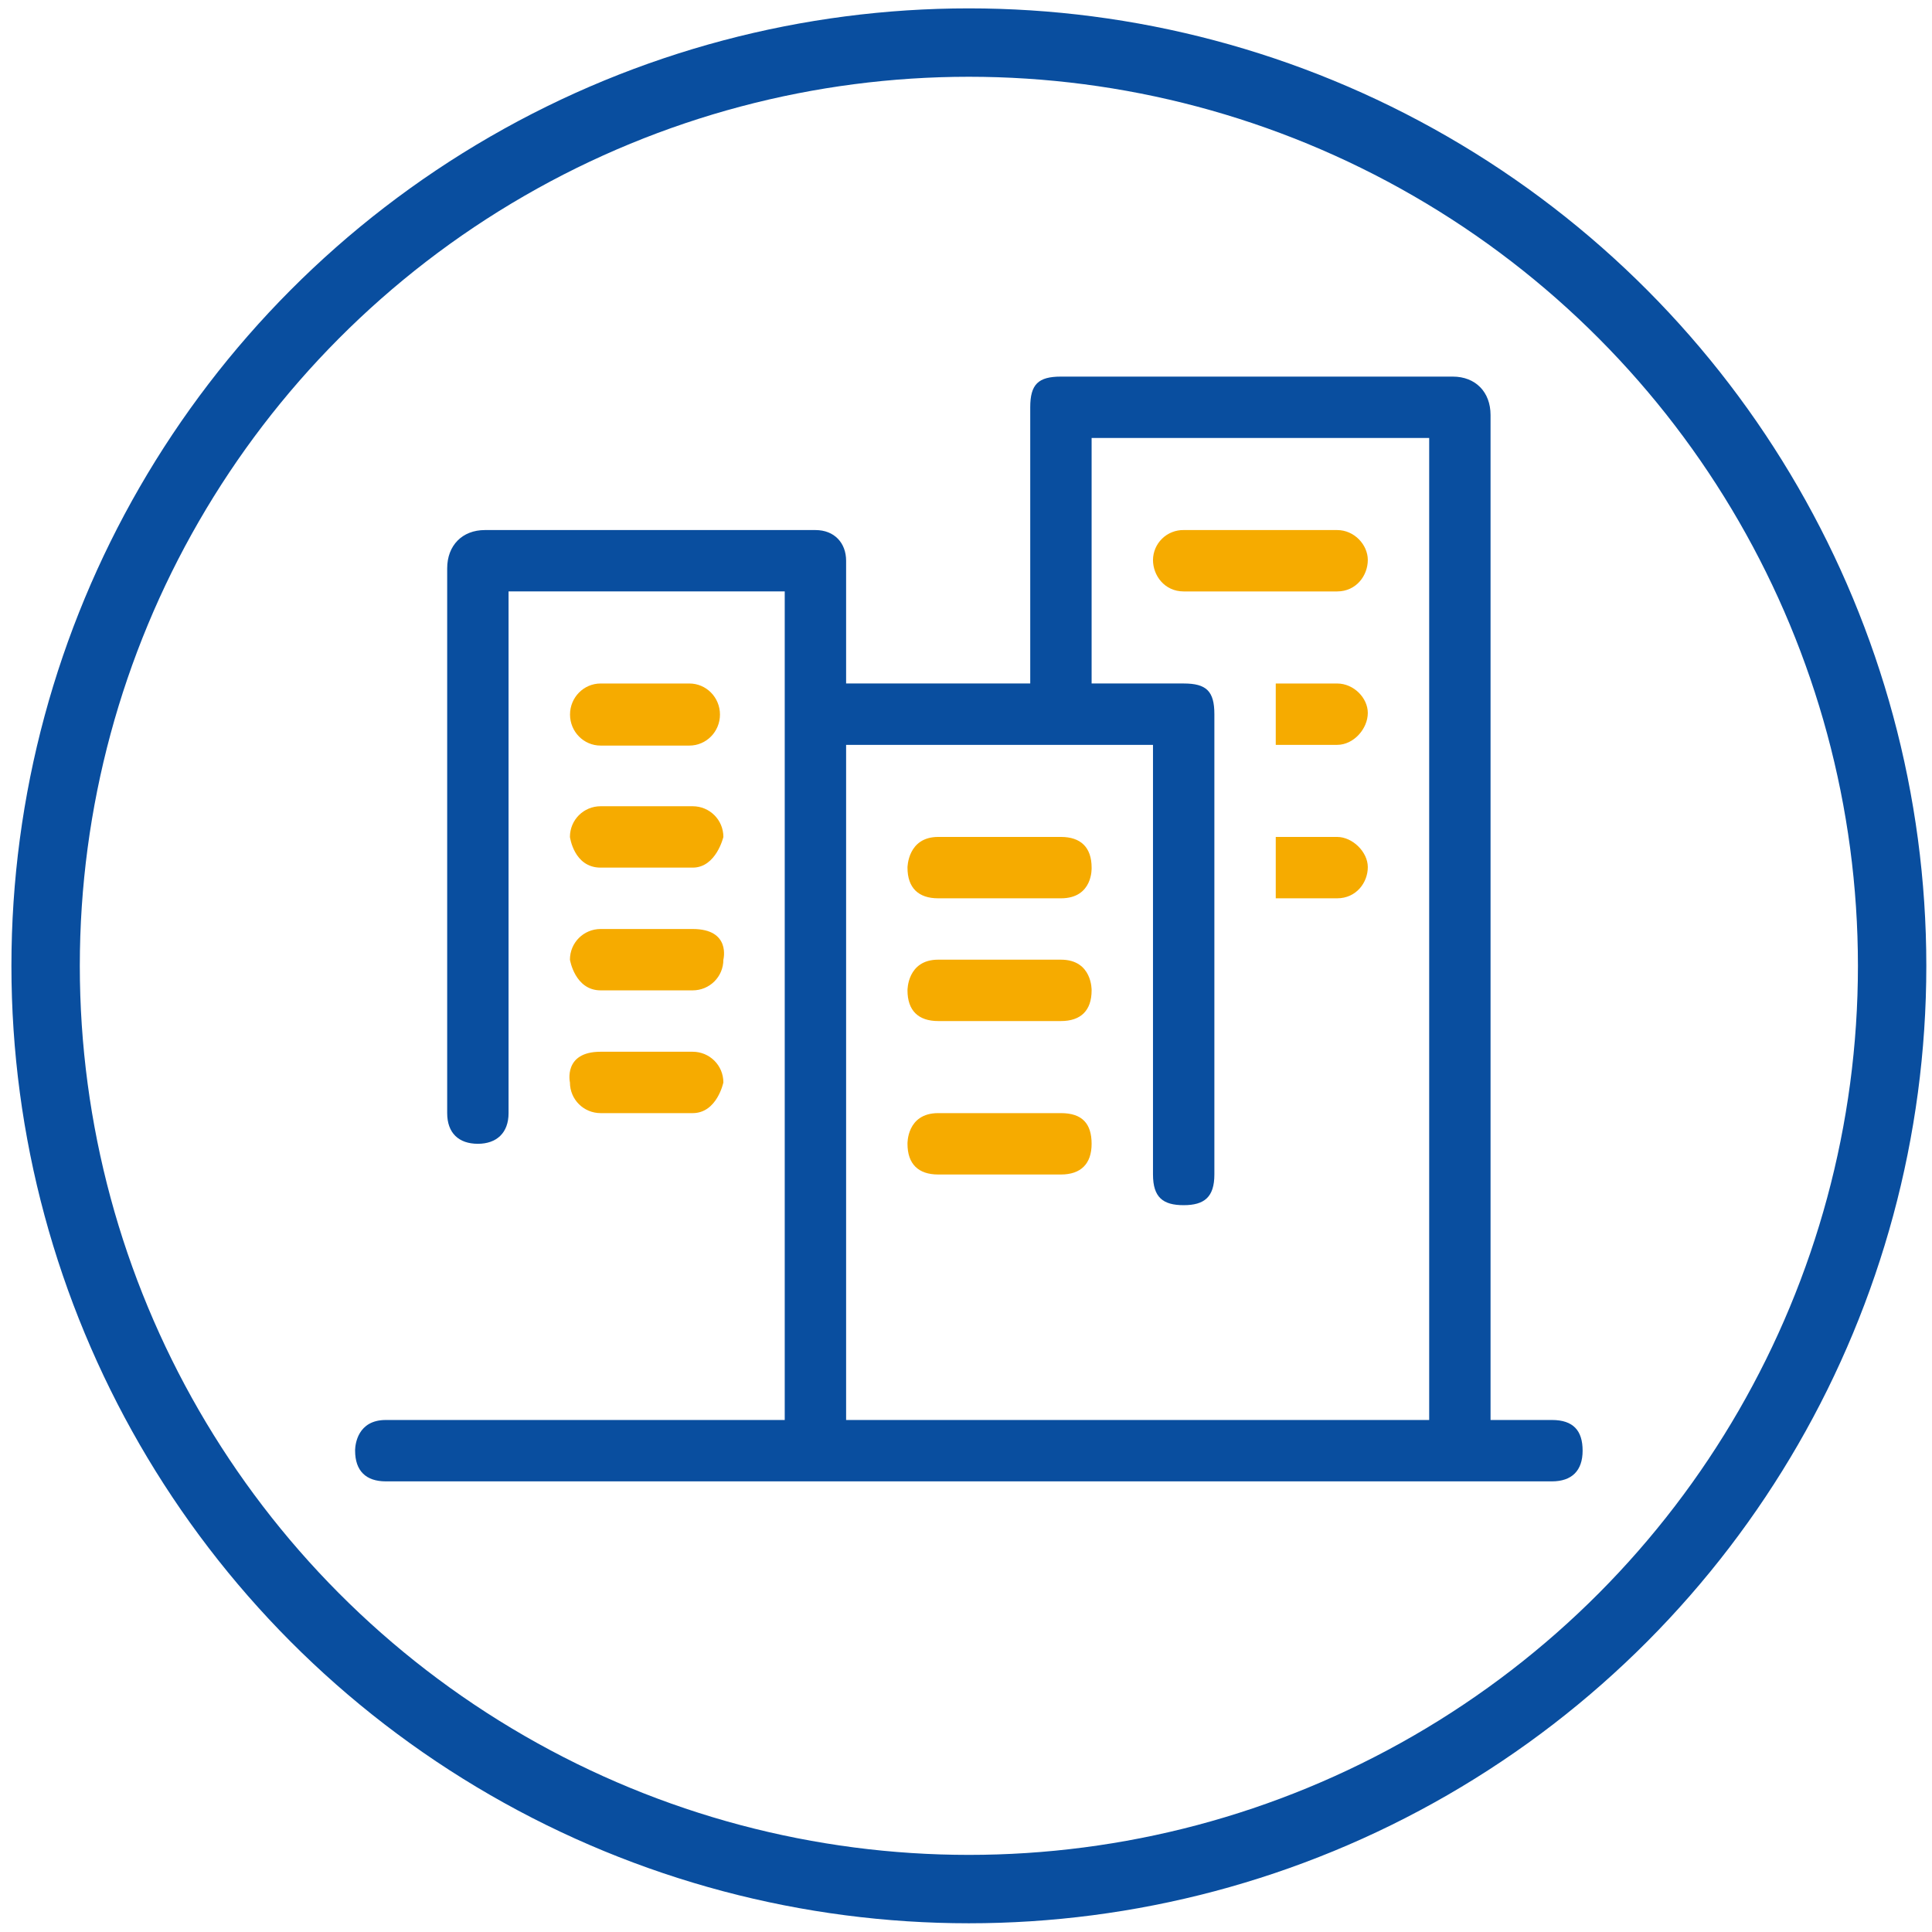
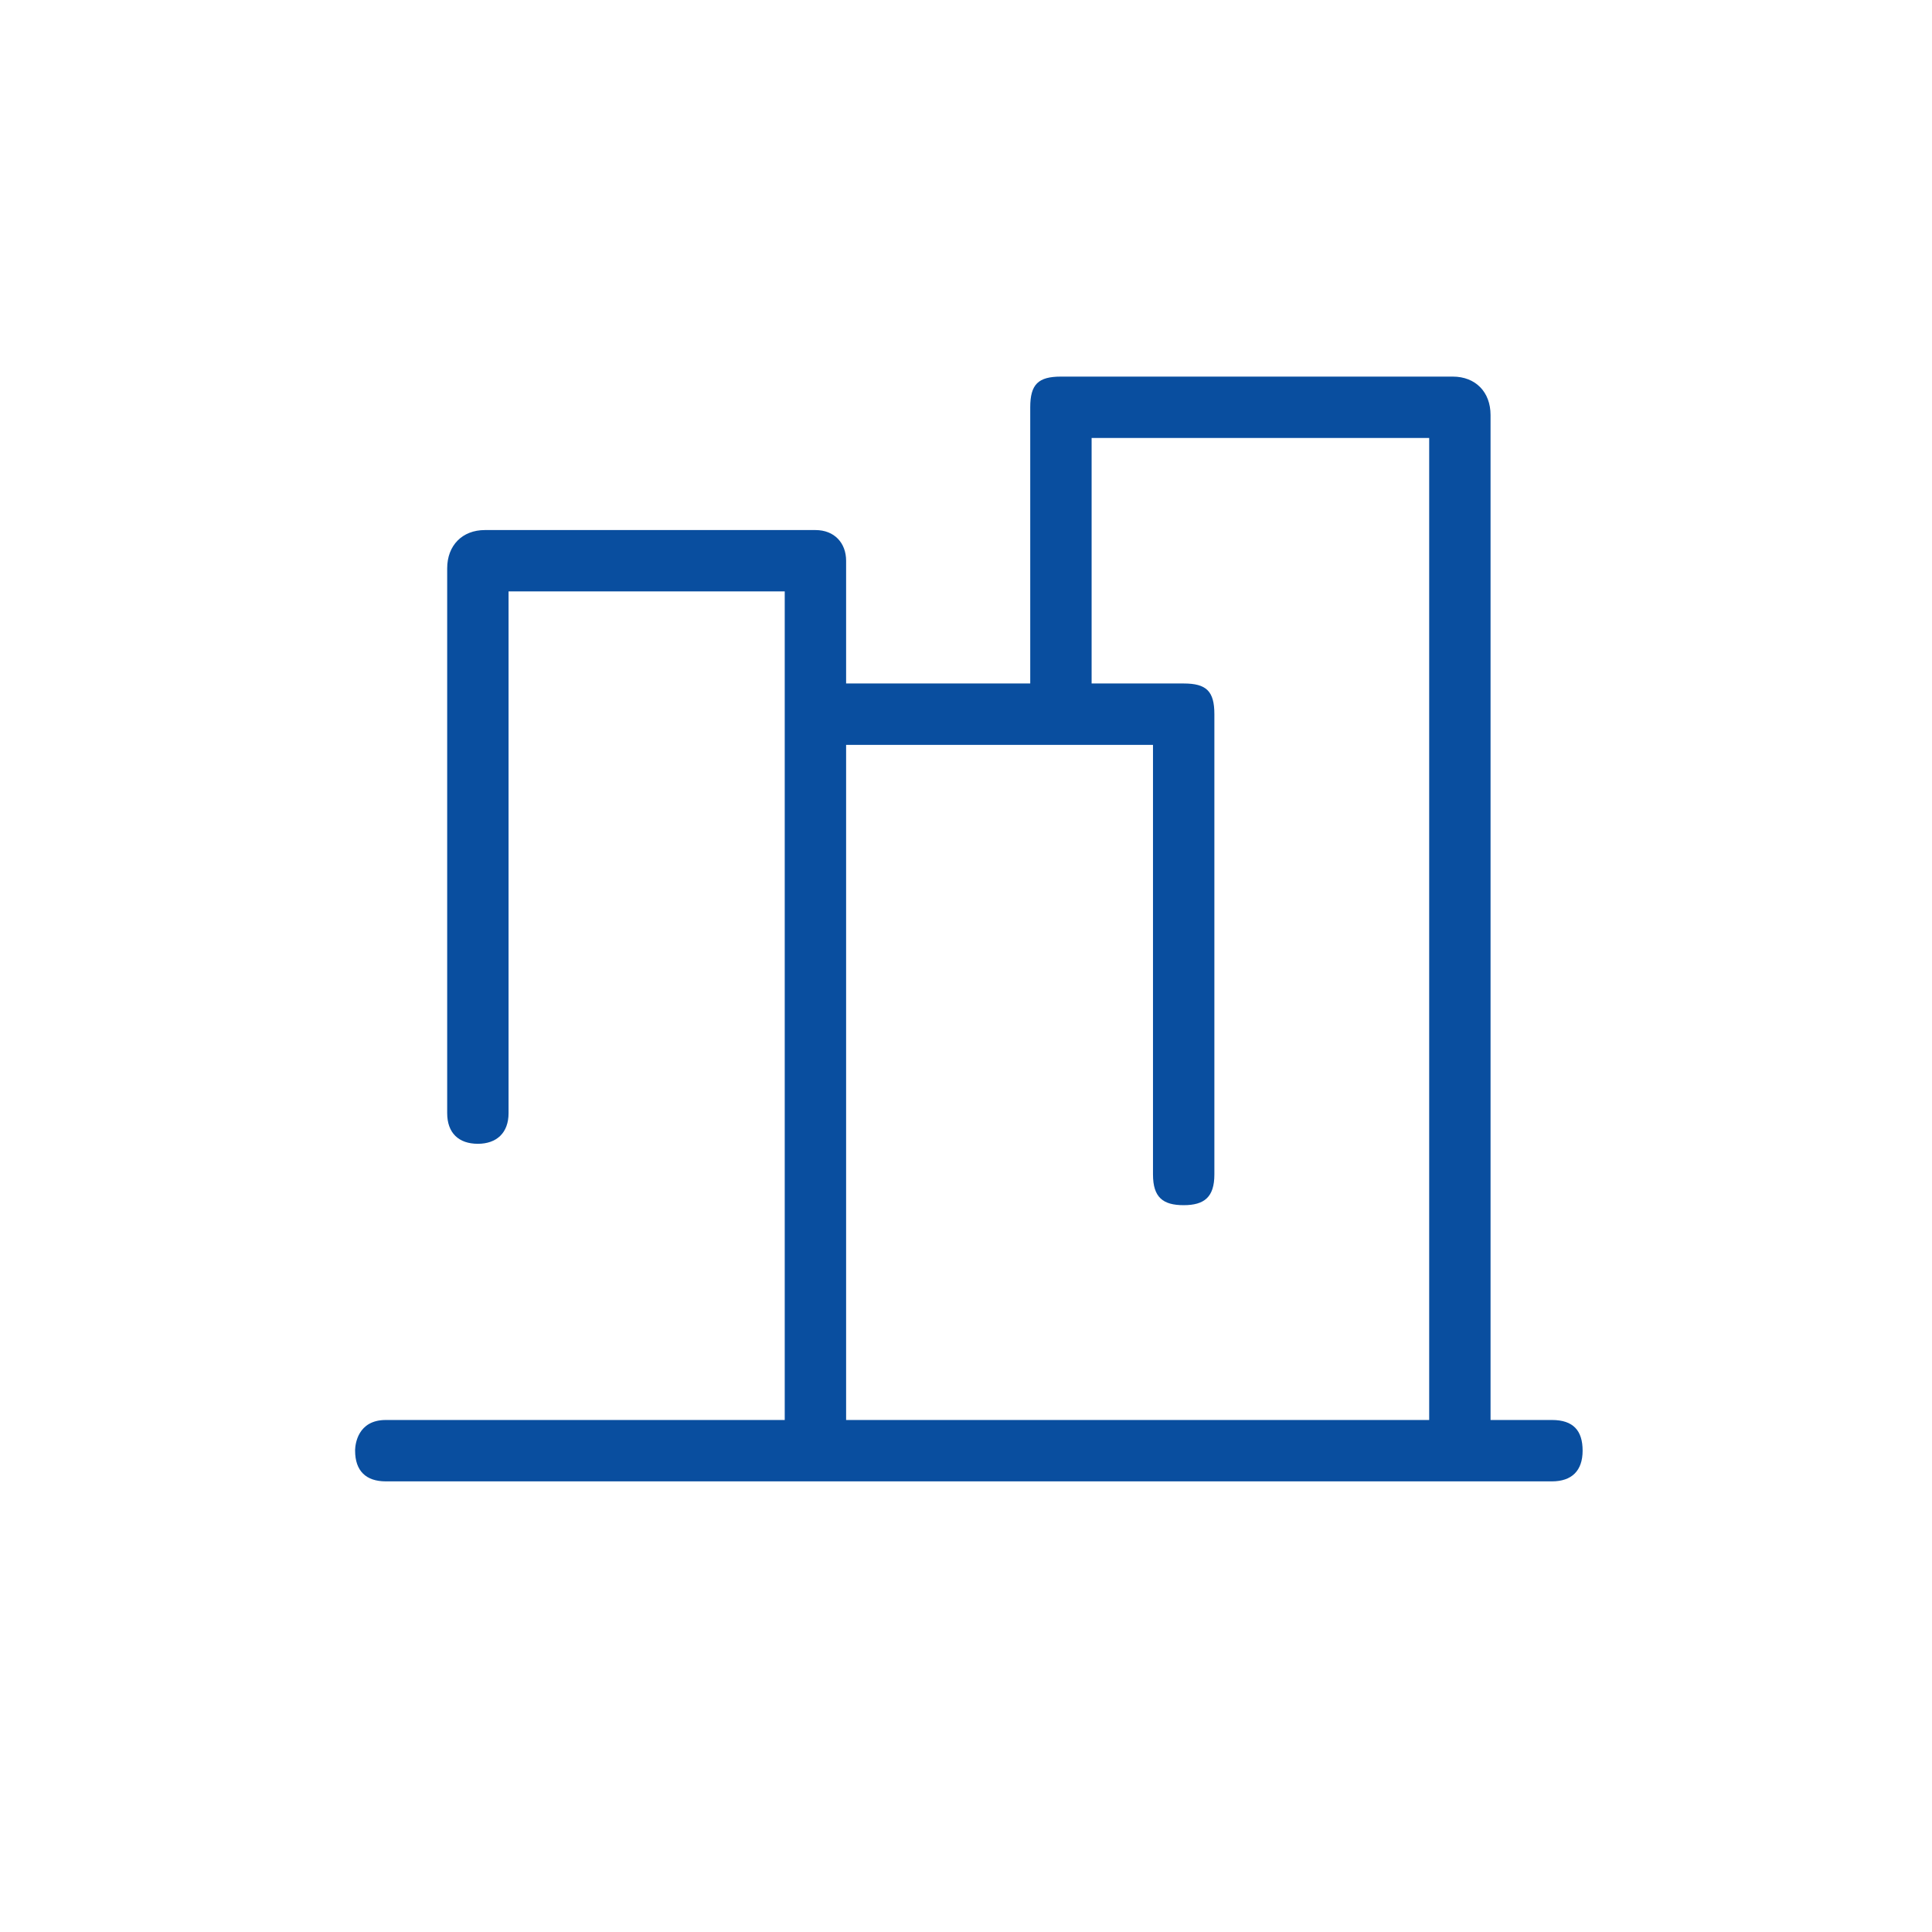
<svg xmlns="http://www.w3.org/2000/svg" width="113" height="113" viewBox="0 0 113 113" fill="none">
-   <circle cx="56.668" cy="56.49" r="54" stroke="#094E9F" stroke-width="4" />
  <path d="M22.565 86.643C21.404 86.643 20.77 86.029 20.77 84.848V84.794C20.781 84.489 20.914 83.053 22.565 83.053H45.898V34.591H29.745V65.104C29.745 66.271 29.036 66.899 27.95 66.899C26.833 66.899 26.155 66.271 26.155 65.104V33.245C26.155 31.899 27.038 31.002 28.363 31.002H47.693C48.806 31.002 49.488 31.761 49.488 32.797V39.976H60.257V23.822C60.257 22.476 60.728 22.027 62.052 22.027H84.973C86.297 22.027 87.18 22.925 87.18 24.271V83.053H90.77C92.021 83.053 92.565 83.676 92.565 84.848C92.565 86.02 91.933 86.643 90.77 86.643H22.565ZM83.591 25.617H63.847V39.976H69.232C70.558 39.976 71.027 40.425 71.027 41.771V68.694C71.027 70.017 70.438 70.489 69.232 70.489C68.026 70.489 67.437 70.04 67.437 68.694V43.566H49.488V83.053H83.591V25.617Z" fill="#094E9F" />
-   <path d="M40.32 43.608H35.128C34.141 43.608 33.34 42.796 33.34 41.793C33.34 40.79 34.142 39.977 35.13 39.977H40.322C41.309 39.977 42.11 40.79 42.11 41.793C42.11 42.796 41.309 43.608 40.322 43.608H40.32ZM40.514 50.746H35.13C33.564 50.746 33.335 48.951 33.335 48.951C33.335 47.948 34.142 47.156 35.13 47.156H40.514C41.501 47.156 42.309 47.948 42.309 48.951C42.309 48.951 41.891 50.746 40.514 50.746ZM40.514 57.925H35.13C33.622 57.925 33.335 56.13 33.335 56.13C33.335 55.129 34.142 54.336 35.13 54.336H40.514C42.774 54.336 42.309 56.13 42.309 56.13C42.309 57.134 41.501 57.925 40.514 57.925ZM40.514 65.105H35.13C34.142 65.105 33.335 64.313 33.335 63.31C33.335 63.31 32.929 61.515 35.13 61.515H40.514C41.501 61.515 42.309 62.308 42.309 63.31C42.309 63.31 41.941 65.105 40.514 65.105ZM62.053 52.541H54.873C53.712 52.541 53.078 51.925 53.078 50.746C53.078 50.746 53.078 48.951 54.873 48.951H62.053C63.216 48.951 63.847 49.566 63.847 50.746C63.847 50.746 63.943 52.541 62.053 52.541ZM62.053 59.72H54.873C53.712 59.72 53.078 59.106 53.078 57.925C53.078 57.925 53.057 56.13 54.873 56.13H62.053C63.898 56.13 63.847 57.925 63.847 57.925C63.847 59.106 63.216 59.72 62.053 59.72ZM62.053 68.695H54.873C53.712 68.695 53.078 68.081 53.078 66.9C53.078 66.9 53.026 65.105 54.873 65.105H62.053C63.304 65.105 63.847 65.728 63.847 66.9C63.847 68.072 63.216 68.695 62.053 68.695ZM78.206 34.592H69.232C68.114 34.592 67.437 33.664 67.437 32.75C67.439 32.517 67.488 32.287 67.579 32.073C67.671 31.859 67.804 31.665 67.971 31.503C68.138 31.34 68.335 31.212 68.552 31.127C68.768 31.041 68.999 30.998 69.232 31.002H78.206C79.217 31.002 80.001 31.869 80.001 32.75C80.001 33.664 79.325 34.592 78.206 34.592ZM78.206 43.566H74.617V39.977H78.206C79.181 39.977 80.001 40.825 80.001 41.698C80.001 42.619 79.181 43.566 78.206 43.566ZM78.206 52.541H74.617V48.951H78.206C79.107 48.951 80.001 49.829 80.001 50.715C80.001 51.622 79.325 52.541 78.206 52.541Z" fill="#F6AB00" />
</svg>